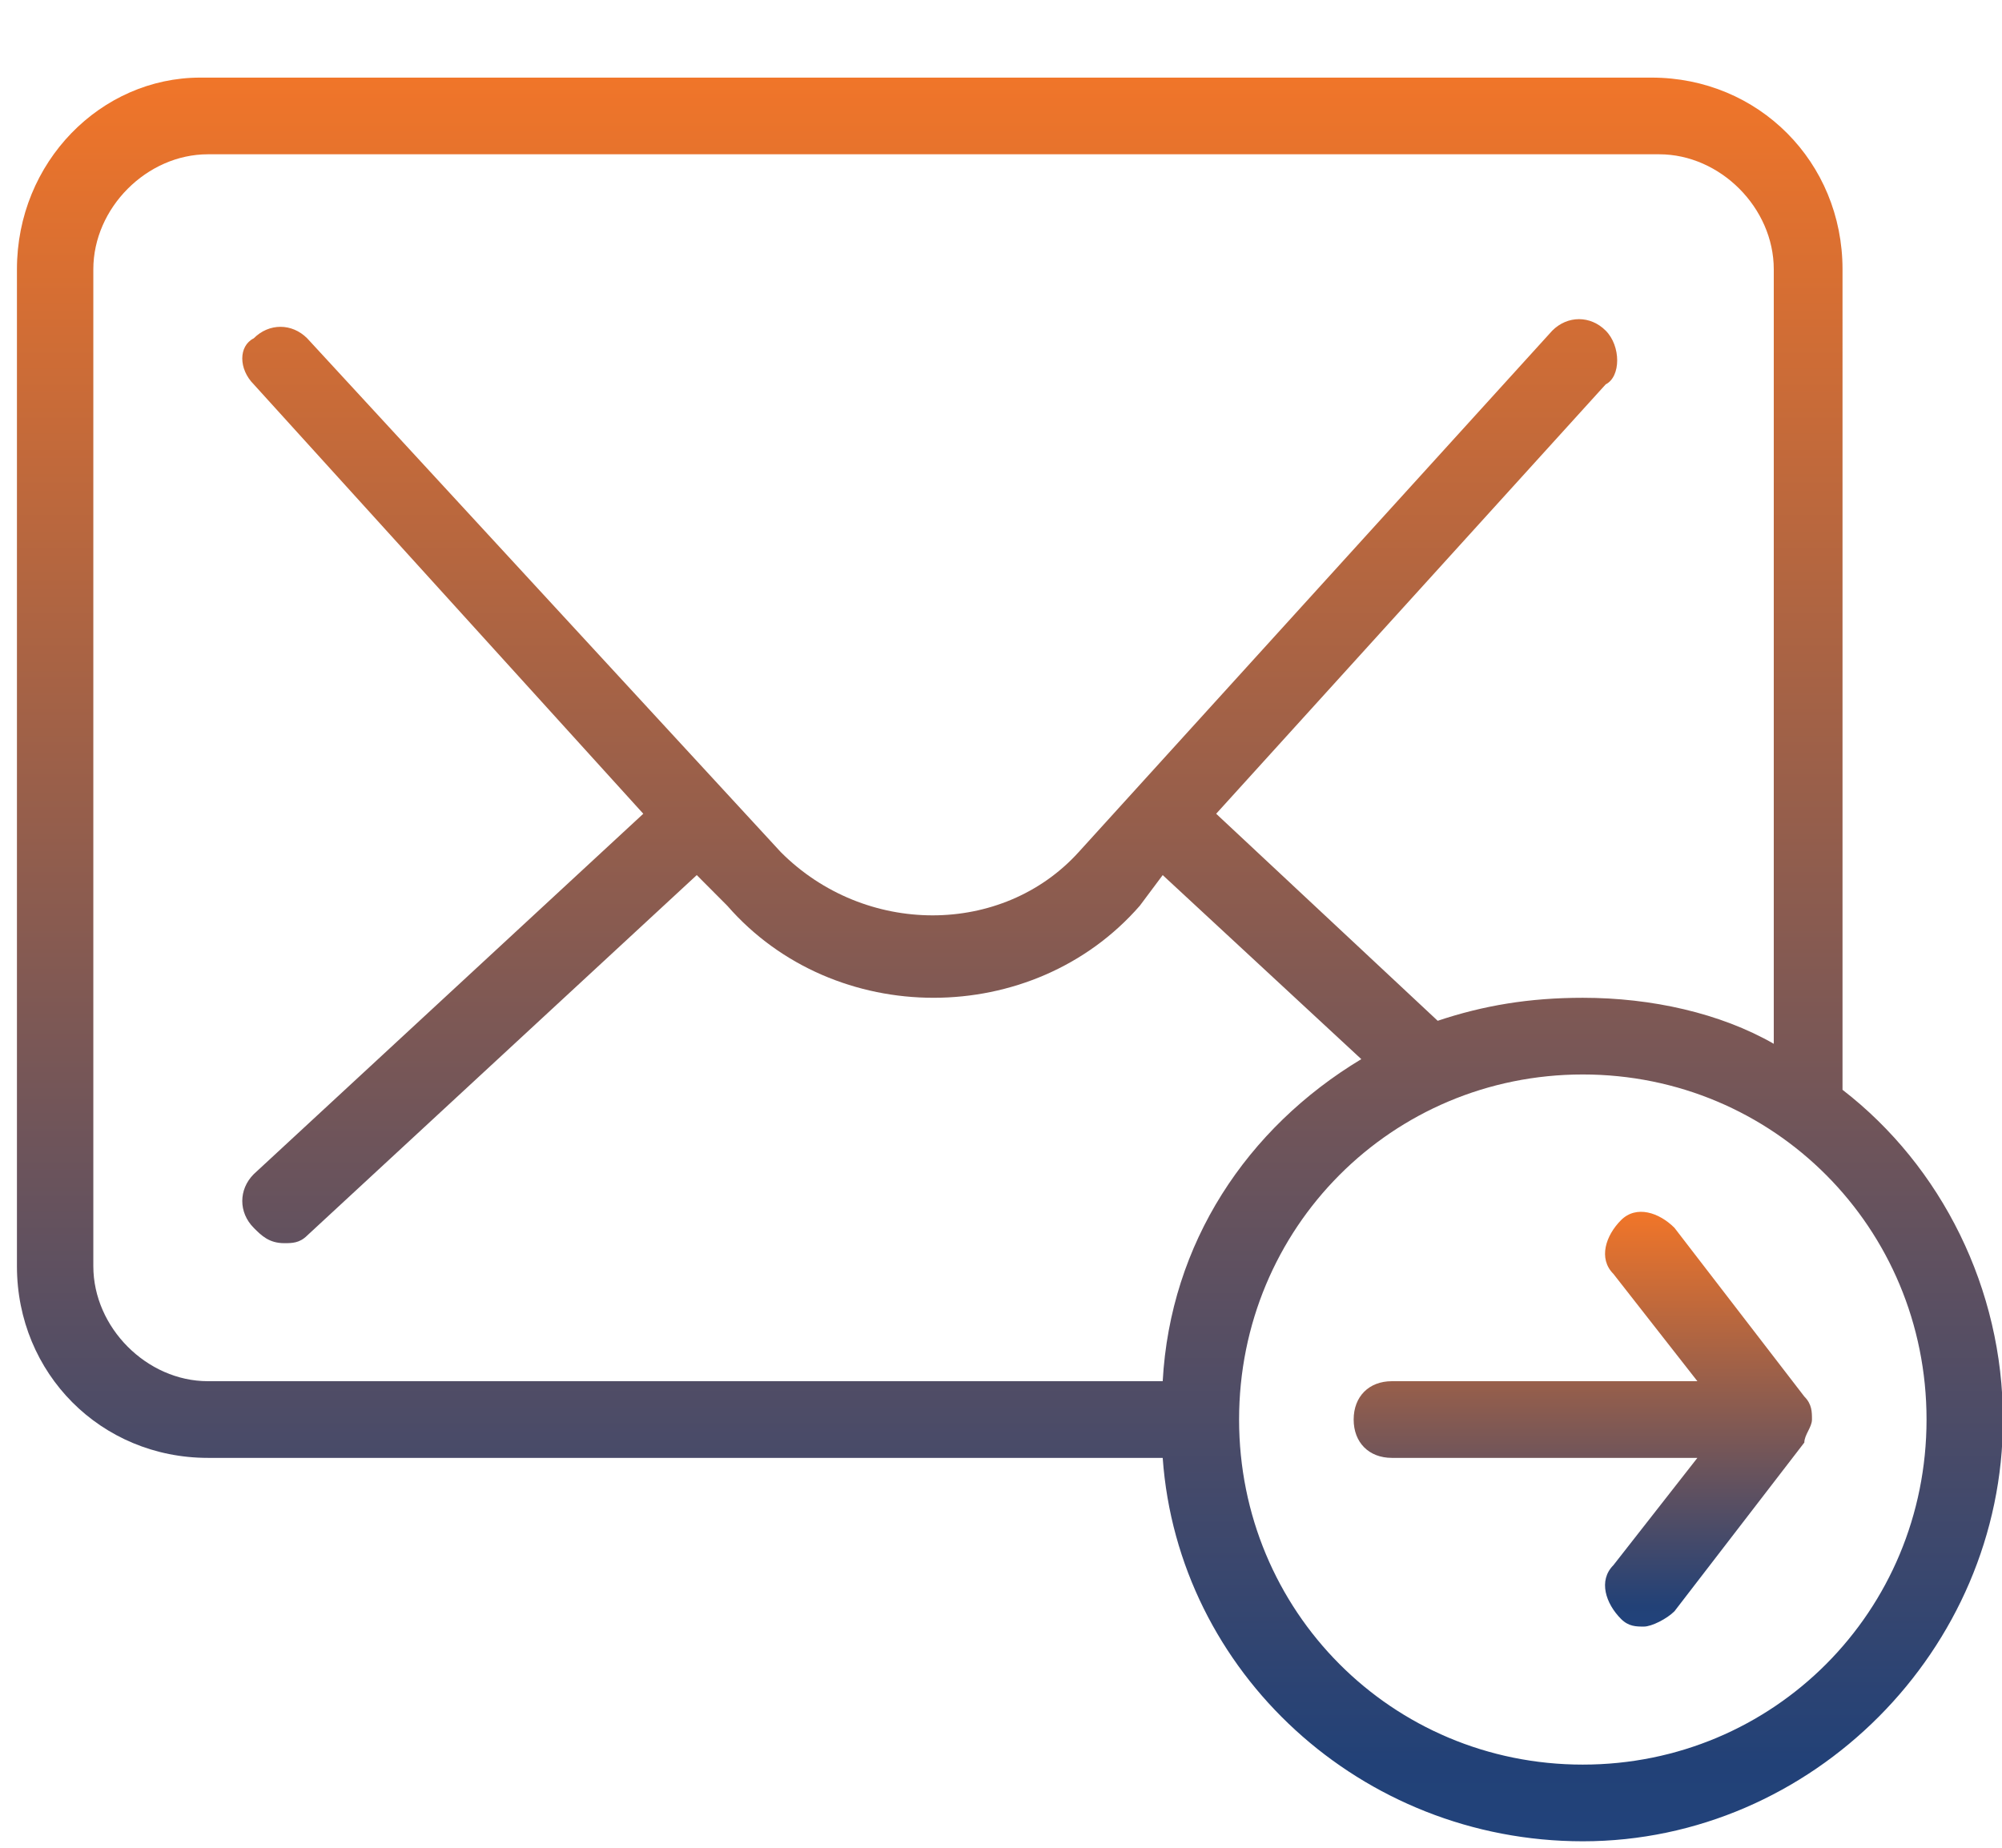
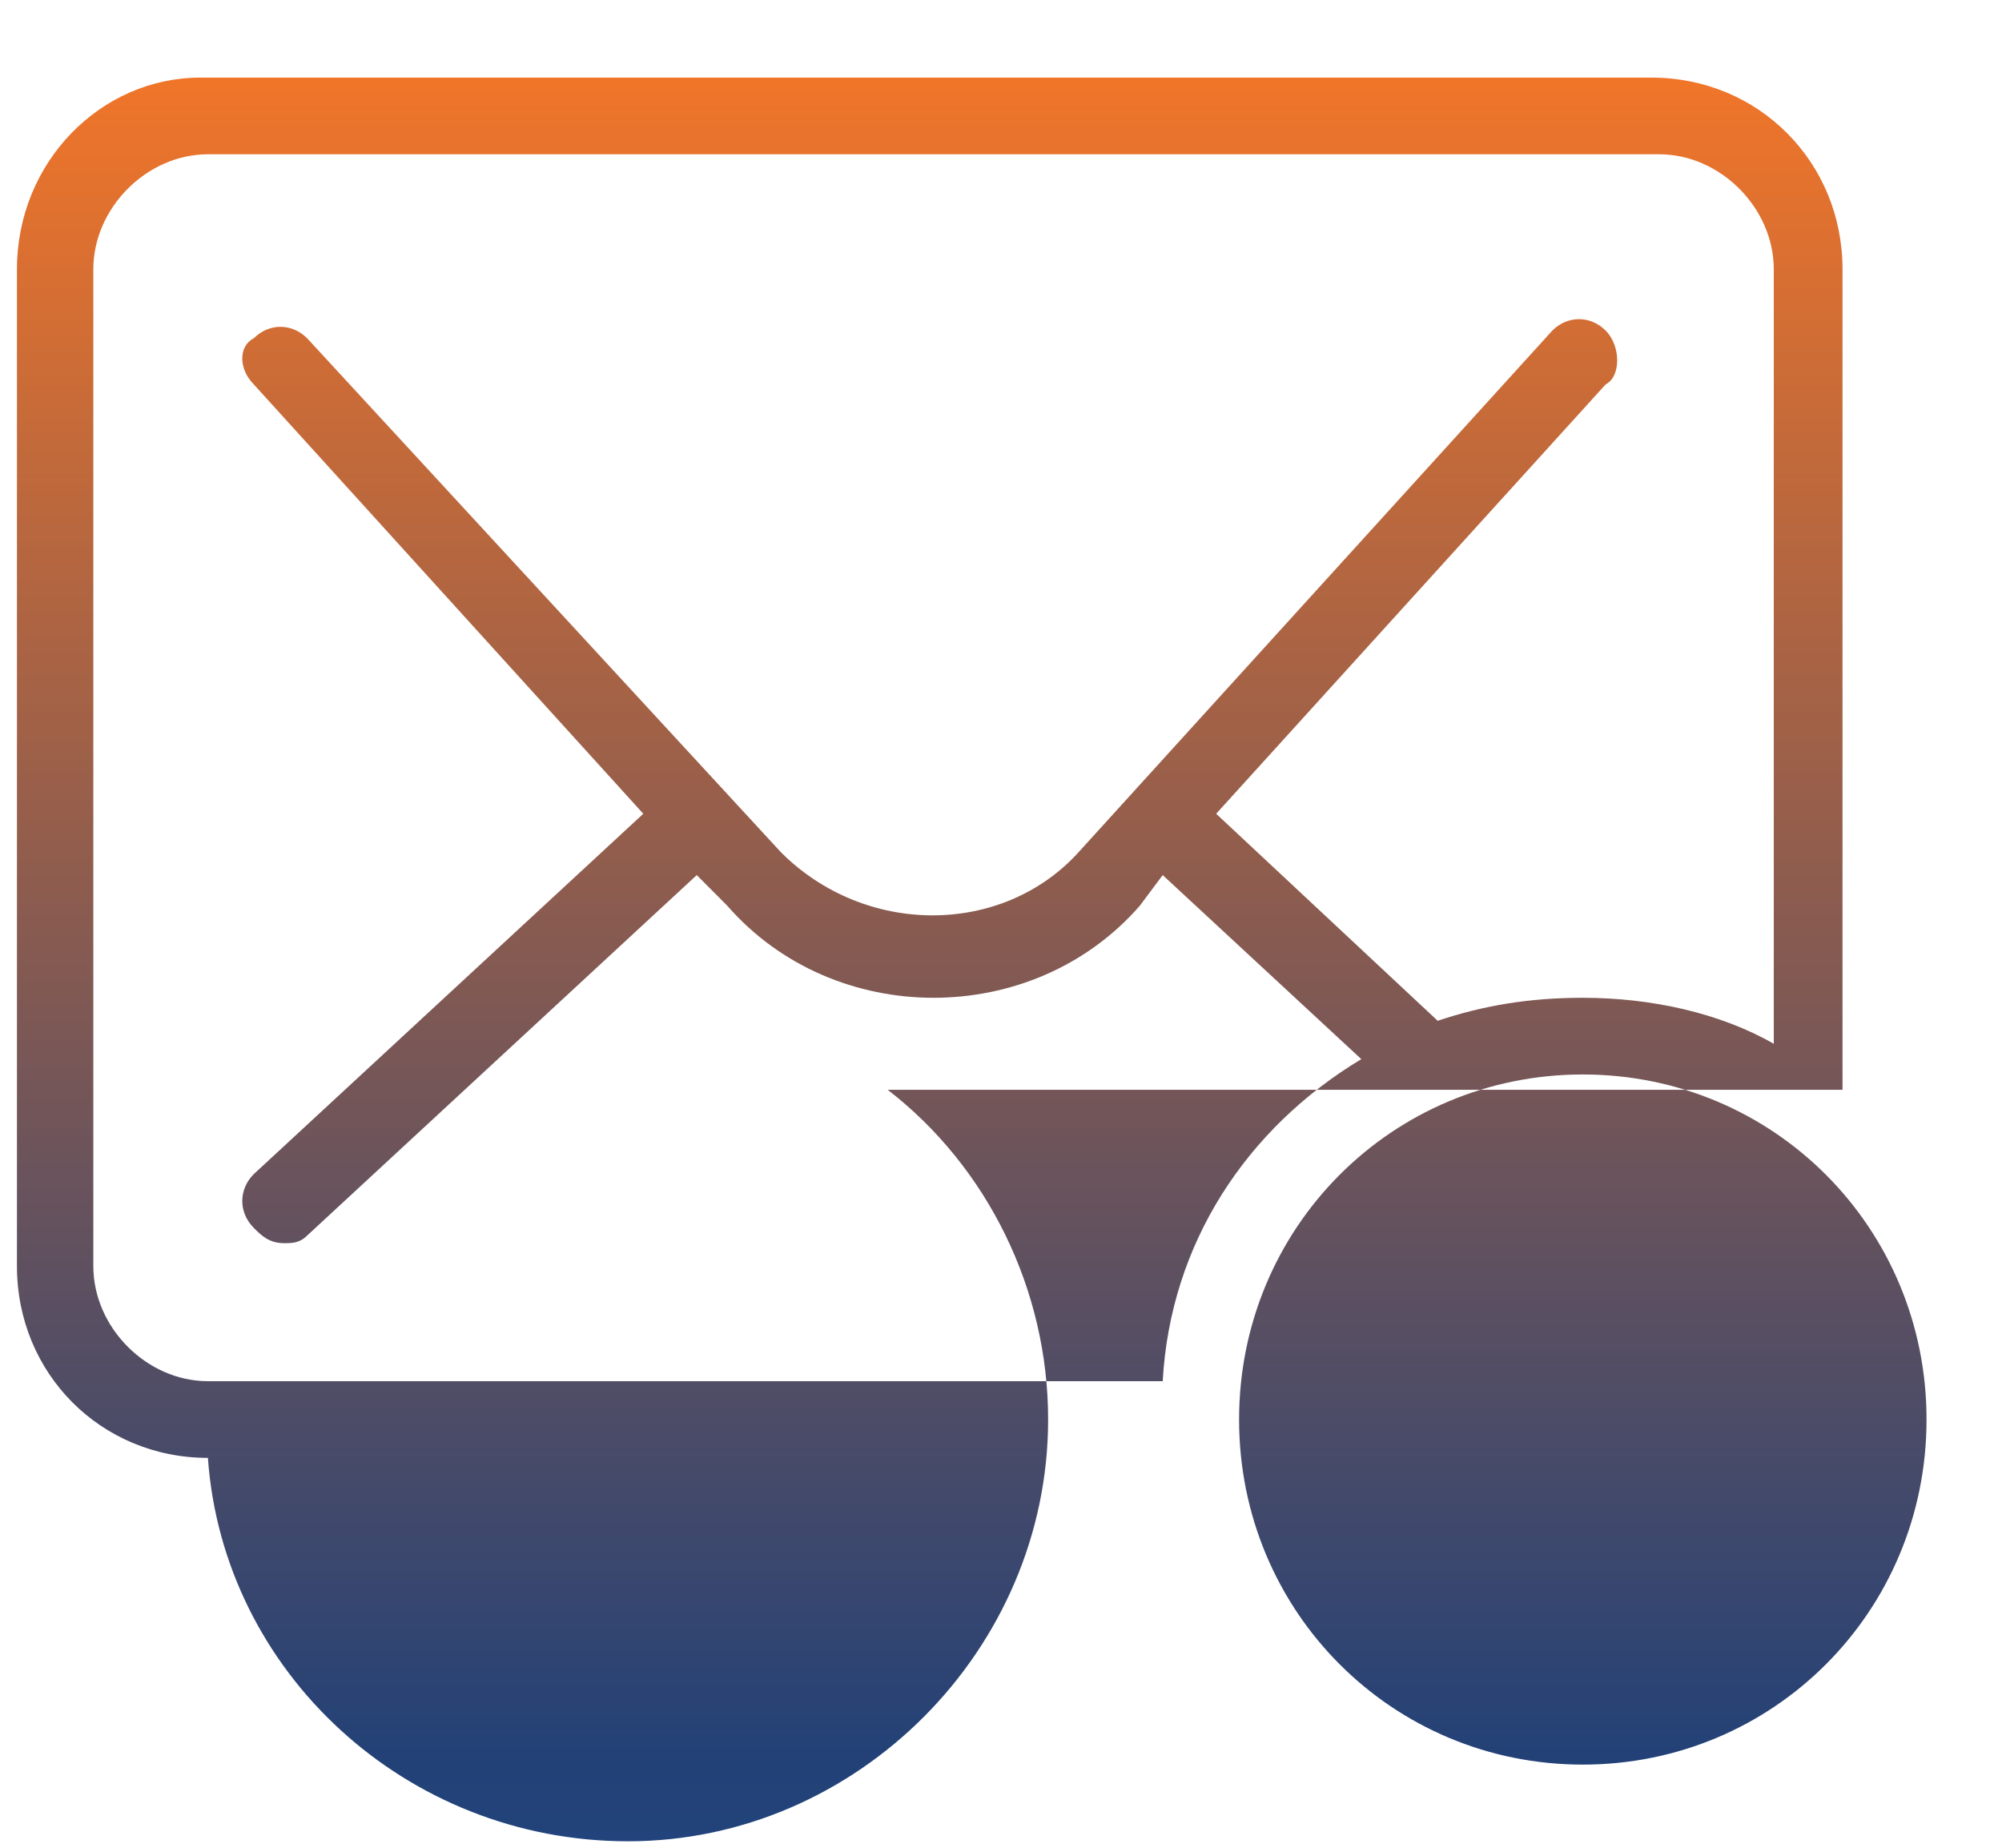
<svg xmlns="http://www.w3.org/2000/svg" xmlns:ns1="http://www.inkscape.org/namespaces/inkscape" xmlns:ns2="http://sodipodi.sourceforge.net/DTD/sodipodi-0.dtd" version="1.1" id="Layer_1" x="0px" y="0px" width="26px" height="24px" viewBox="3 -2 26 24" style="enable-background:new 3 -2 26 24;" xml:space="preserve" ns1:version="0.91 r13725" ns2:docname="T5-jednoduche_oprava.svg">
  <defs id="defs27" />
  <ns2:namedview pagecolor="#ffffff" bordercolor="#666666" borderopacity="1" objecttolerance="10" gridtolerance="10" guidetolerance="10" ns1:pageopacity="0" ns1:pageshadow="2" ns1:window-width="640" ns1:window-height="480" id="namedview25" showgrid="false" ns1:zoom="9.8333333" ns1:cx="13" ns1:cy="12" ns1:window-x="0" ns1:window-y="0" ns1:window-maximized="0" ns1:current-layer="Layer_1" />
  <style type="text/css" id="style3">
	.st0{fill:url(#SVGID_1_);}
	.st1{fill:url(#SVGID_2_);}
</style>
  <g id="g5" transform="matrix(0.992,0,0,0.996,1.236,0.502)">
    <linearGradient id="SVGID_1_" gradientUnits="userSpaceOnUse" x1="22.488" y1="18.673" x2="22.488" y2="13.327">
      <stop offset="0" style="stop-color:#22437B" id="stop8" />
      <stop offset="4.431573e-02" style="stop-color:#224177" id="stop10" />
      <stop offset="1" style="stop-color:#F07529" id="stop12" />
    </linearGradient>
-     <path class="st0" d="m 25.5,16 c 0,-0.1 0,-0.2 -0.1,-0.3 0,0 0,0 0,0 l -1.7,-2.2 c -0.2,-0.2 -0.5,-0.3 -0.7,-0.1 -0.2,0.2 -0.3,0.5 -0.1,0.7 l 1.1,1.4 -4,0 c -0.3,0 -0.5,0.2 -0.5,0.5 0,0.3 0.2,0.5 0.5,0.5 l 4,0 -1.1,1.4 c -0.2,0.2 -0.1,0.5 0.1,0.7 0.1,0.1 0.2,0.1 0.3,0.1 0.1,0 0.3,-0.1 0.4,-0.2 l 1.7,-2.2 c 0,0 0,0 0,0 0,-0.1 0.1,-0.2 0.1,-0.3 0,0 0,0 0,0 z" id="path14" style="fill:url(#SVGID_1_)" ns1:connector-curvature="0" />
    <linearGradient id="SVGID_2_" gradientUnits="userSpaceOnUse" x1="15" y1="21.5" x2="15" y2="-1.5">
      <stop offset="0" style="stop-color:#22437B" id="stop17" />
      <stop offset="4.431573e-02" style="stop-color:#224177" id="stop19" />
      <stop offset="1" style="stop-color:#F07529" id="stop21" />
    </linearGradient>
-     <path class="st1" d="m 25.9,11.7 c 0,-0.1 0,-0.1 0,-0.2 L 25.9,1 c 0,-1.4 -1.1,-2.5 -2.5,-2.5 l -19,0 C 3.1,-1.5 2,-0.4 2,1 l 0,13 c 0,1.4 1.1,2.5 2.5,2.5 l 12.5,0 c 0,0 0,0 0,0 0.2,2.8 2.6,5 5.5,5 3,0 5.5,-2.5 5.5,-5.5 0,-1.7 -0.8,-3.3 -2.1,-4.3 z M 4.5,15.5 C 3.7,15.5 3,14.8 3,14 L 3,1 C 3,0.2 3.7,-0.5 4.5,-0.5 l 19,0 c 0.8,0 1.5,0.7 1.5,1.5 l 0,10.1 c -0.7,-0.4 -1.6,-0.6 -2.5,-0.6 -0.7,0 -1.3,0.1 -1.9,0.3 L 17.7,8.1 22.8,2.5 C 23,2.4 23,2 22.8,1.8 22.6,1.6 22.3,1.6 22.1,1.8 l -6.2,6.8 c -1,1.1 -2.8,1.1 -3.9,0 L 5.8,1.9 C 5.6,1.7 5.3,1.7 5.1,1.9 4.9,2 4.9,2.3 5.1,2.5 l 5.1,5.6 -5.1,4.7 c -0.2,0.2 -0.2,0.5 0,0.7 0.1,0.1 0.2,0.2 0.4,0.2 0.1,0 0.2,0 0.3,-0.1 l 5.1,-4.7 0.4,0.4 c 0.7,0.8 1.7,1.2 2.7,1.2 1,0 2,-0.4 2.7,-1.2 l 0.3,-0.4 2.6,2.4 c -1.5,0.9 -2.5,2.4 -2.6,4.2 0,0 0,0 0,0 l -12.5,0 z m 18,5 C 20,20.5 18,18.5 18,16 c 0,-2.5 2,-4.5 4.5,-4.5 2.5,0 4.5,2 4.5,4.5 0,2.5 -2,4.5 -4.5,4.5 z" id="path23" style="fill:url(#SVGID_2_)" ns1:connector-curvature="0" />
+     <path class="st1" d="m 25.9,11.7 c 0,-0.1 0,-0.1 0,-0.2 L 25.9,1 c 0,-1.4 -1.1,-2.5 -2.5,-2.5 l -19,0 C 3.1,-1.5 2,-0.4 2,1 l 0,13 c 0,1.4 1.1,2.5 2.5,2.5 c 0,0 0,0 0,0 0.2,2.8 2.6,5 5.5,5 3,0 5.5,-2.5 5.5,-5.5 0,-1.7 -0.8,-3.3 -2.1,-4.3 z M 4.5,15.5 C 3.7,15.5 3,14.8 3,14 L 3,1 C 3,0.2 3.7,-0.5 4.5,-0.5 l 19,0 c 0.8,0 1.5,0.7 1.5,1.5 l 0,10.1 c -0.7,-0.4 -1.6,-0.6 -2.5,-0.6 -0.7,0 -1.3,0.1 -1.9,0.3 L 17.7,8.1 22.8,2.5 C 23,2.4 23,2 22.8,1.8 22.6,1.6 22.3,1.6 22.1,1.8 l -6.2,6.8 c -1,1.1 -2.8,1.1 -3.9,0 L 5.8,1.9 C 5.6,1.7 5.3,1.7 5.1,1.9 4.9,2 4.9,2.3 5.1,2.5 l 5.1,5.6 -5.1,4.7 c -0.2,0.2 -0.2,0.5 0,0.7 0.1,0.1 0.2,0.2 0.4,0.2 0.1,0 0.2,0 0.3,-0.1 l 5.1,-4.7 0.4,0.4 c 0.7,0.8 1.7,1.2 2.7,1.2 1,0 2,-0.4 2.7,-1.2 l 0.3,-0.4 2.6,2.4 c -1.5,0.9 -2.5,2.4 -2.6,4.2 0,0 0,0 0,0 l -12.5,0 z m 18,5 C 20,20.5 18,18.5 18,16 c 0,-2.5 2,-4.5 4.5,-4.5 2.5,0 4.5,2 4.5,4.5 0,2.5 -2,4.5 -4.5,4.5 z" id="path23" style="fill:url(#SVGID_2_)" ns1:connector-curvature="0" />
  </g>
</svg>